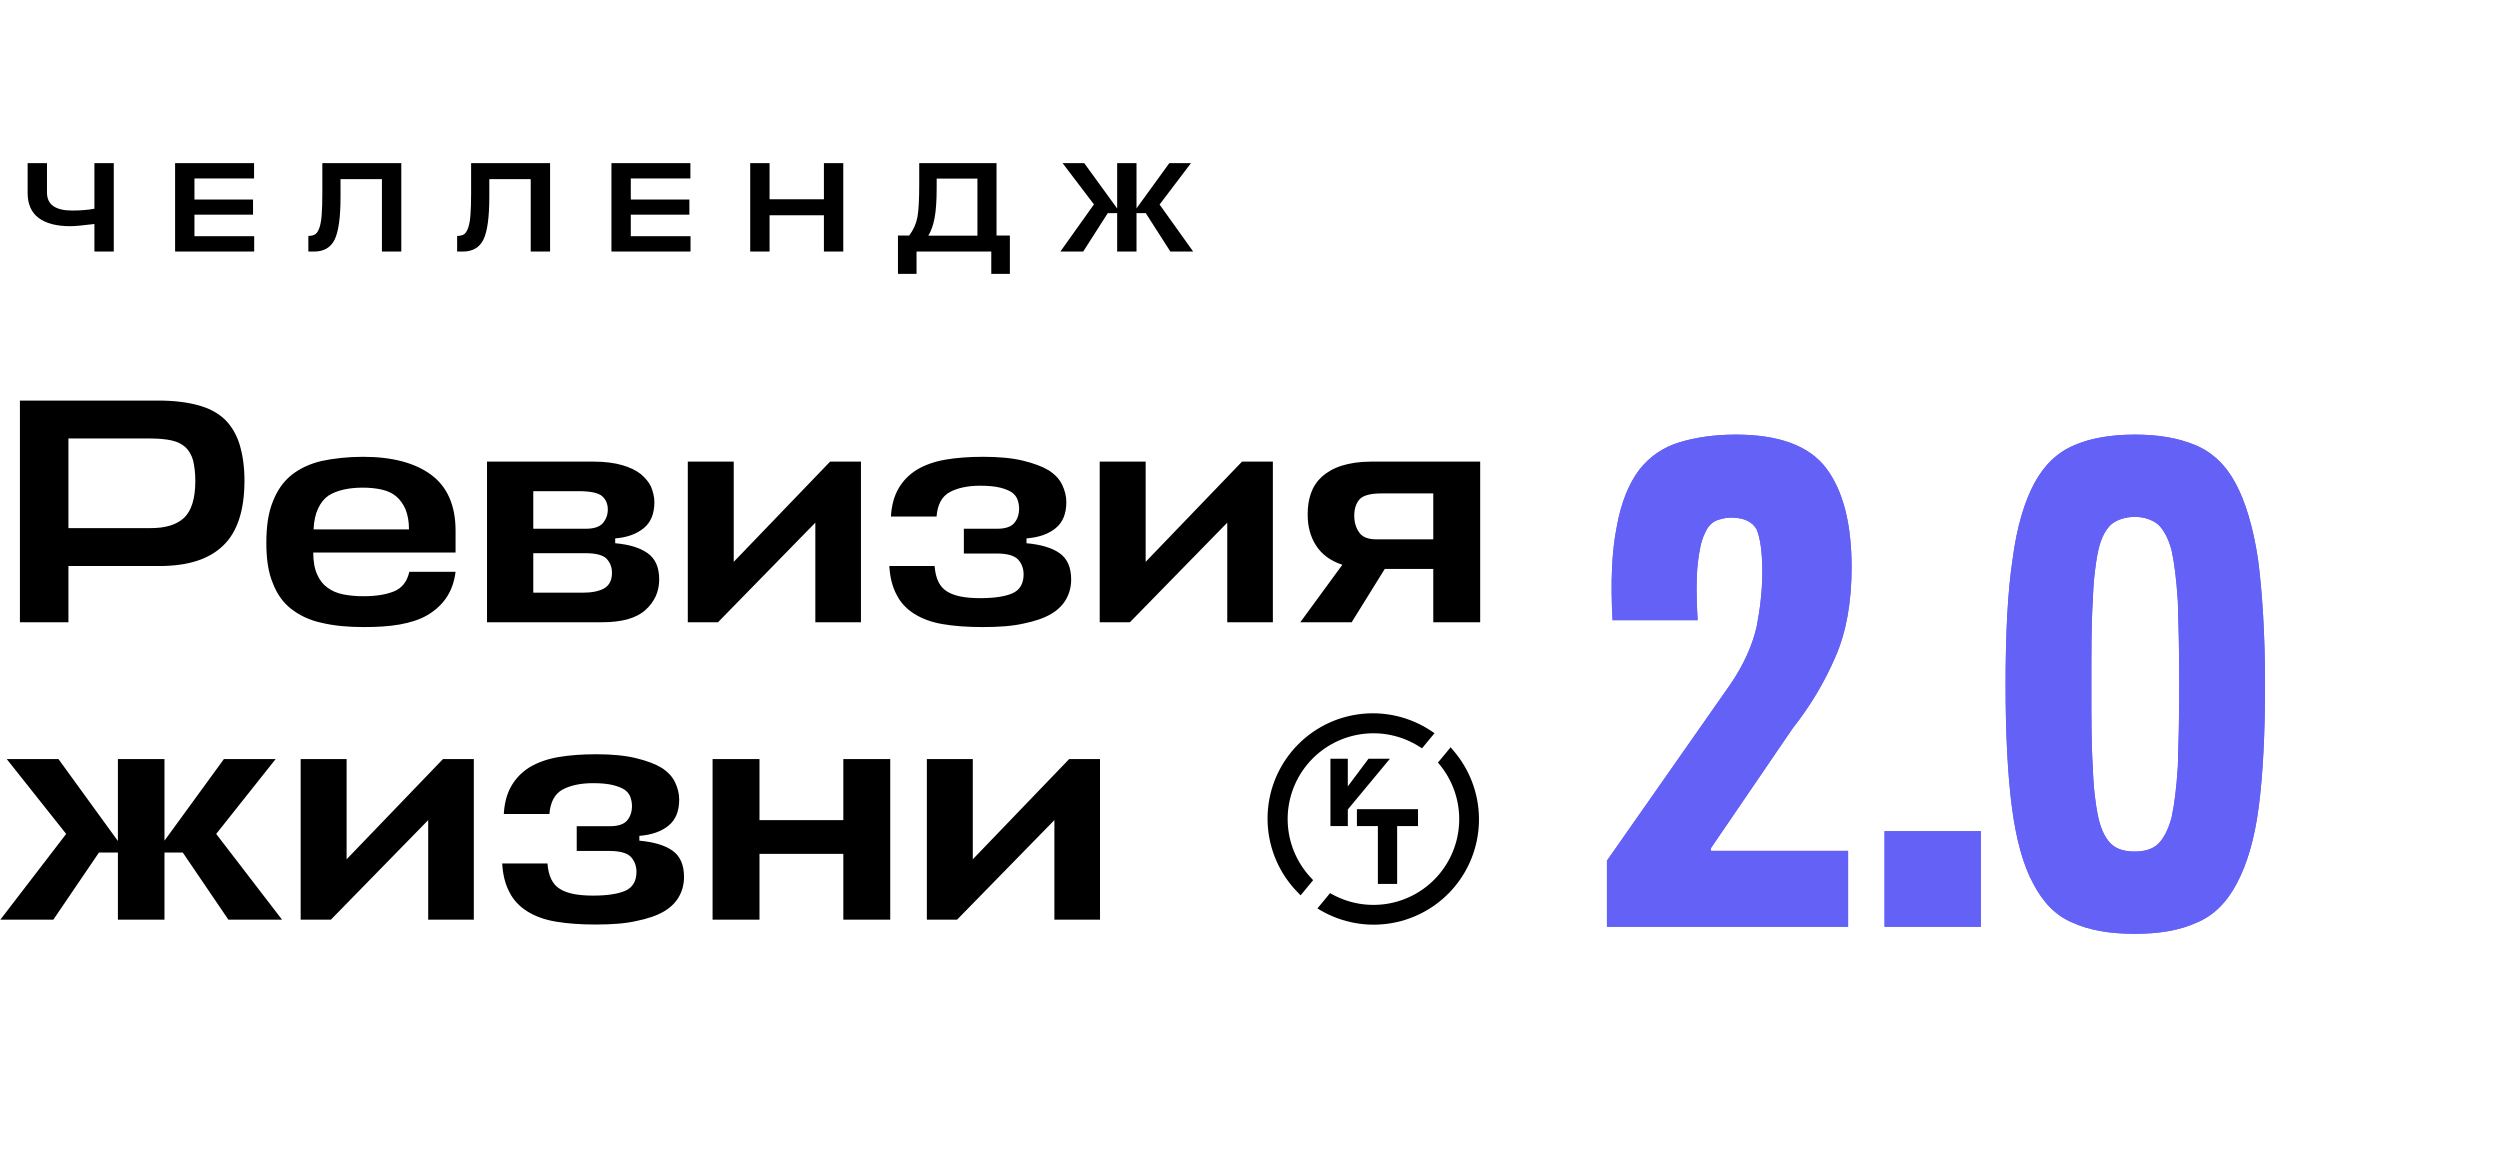
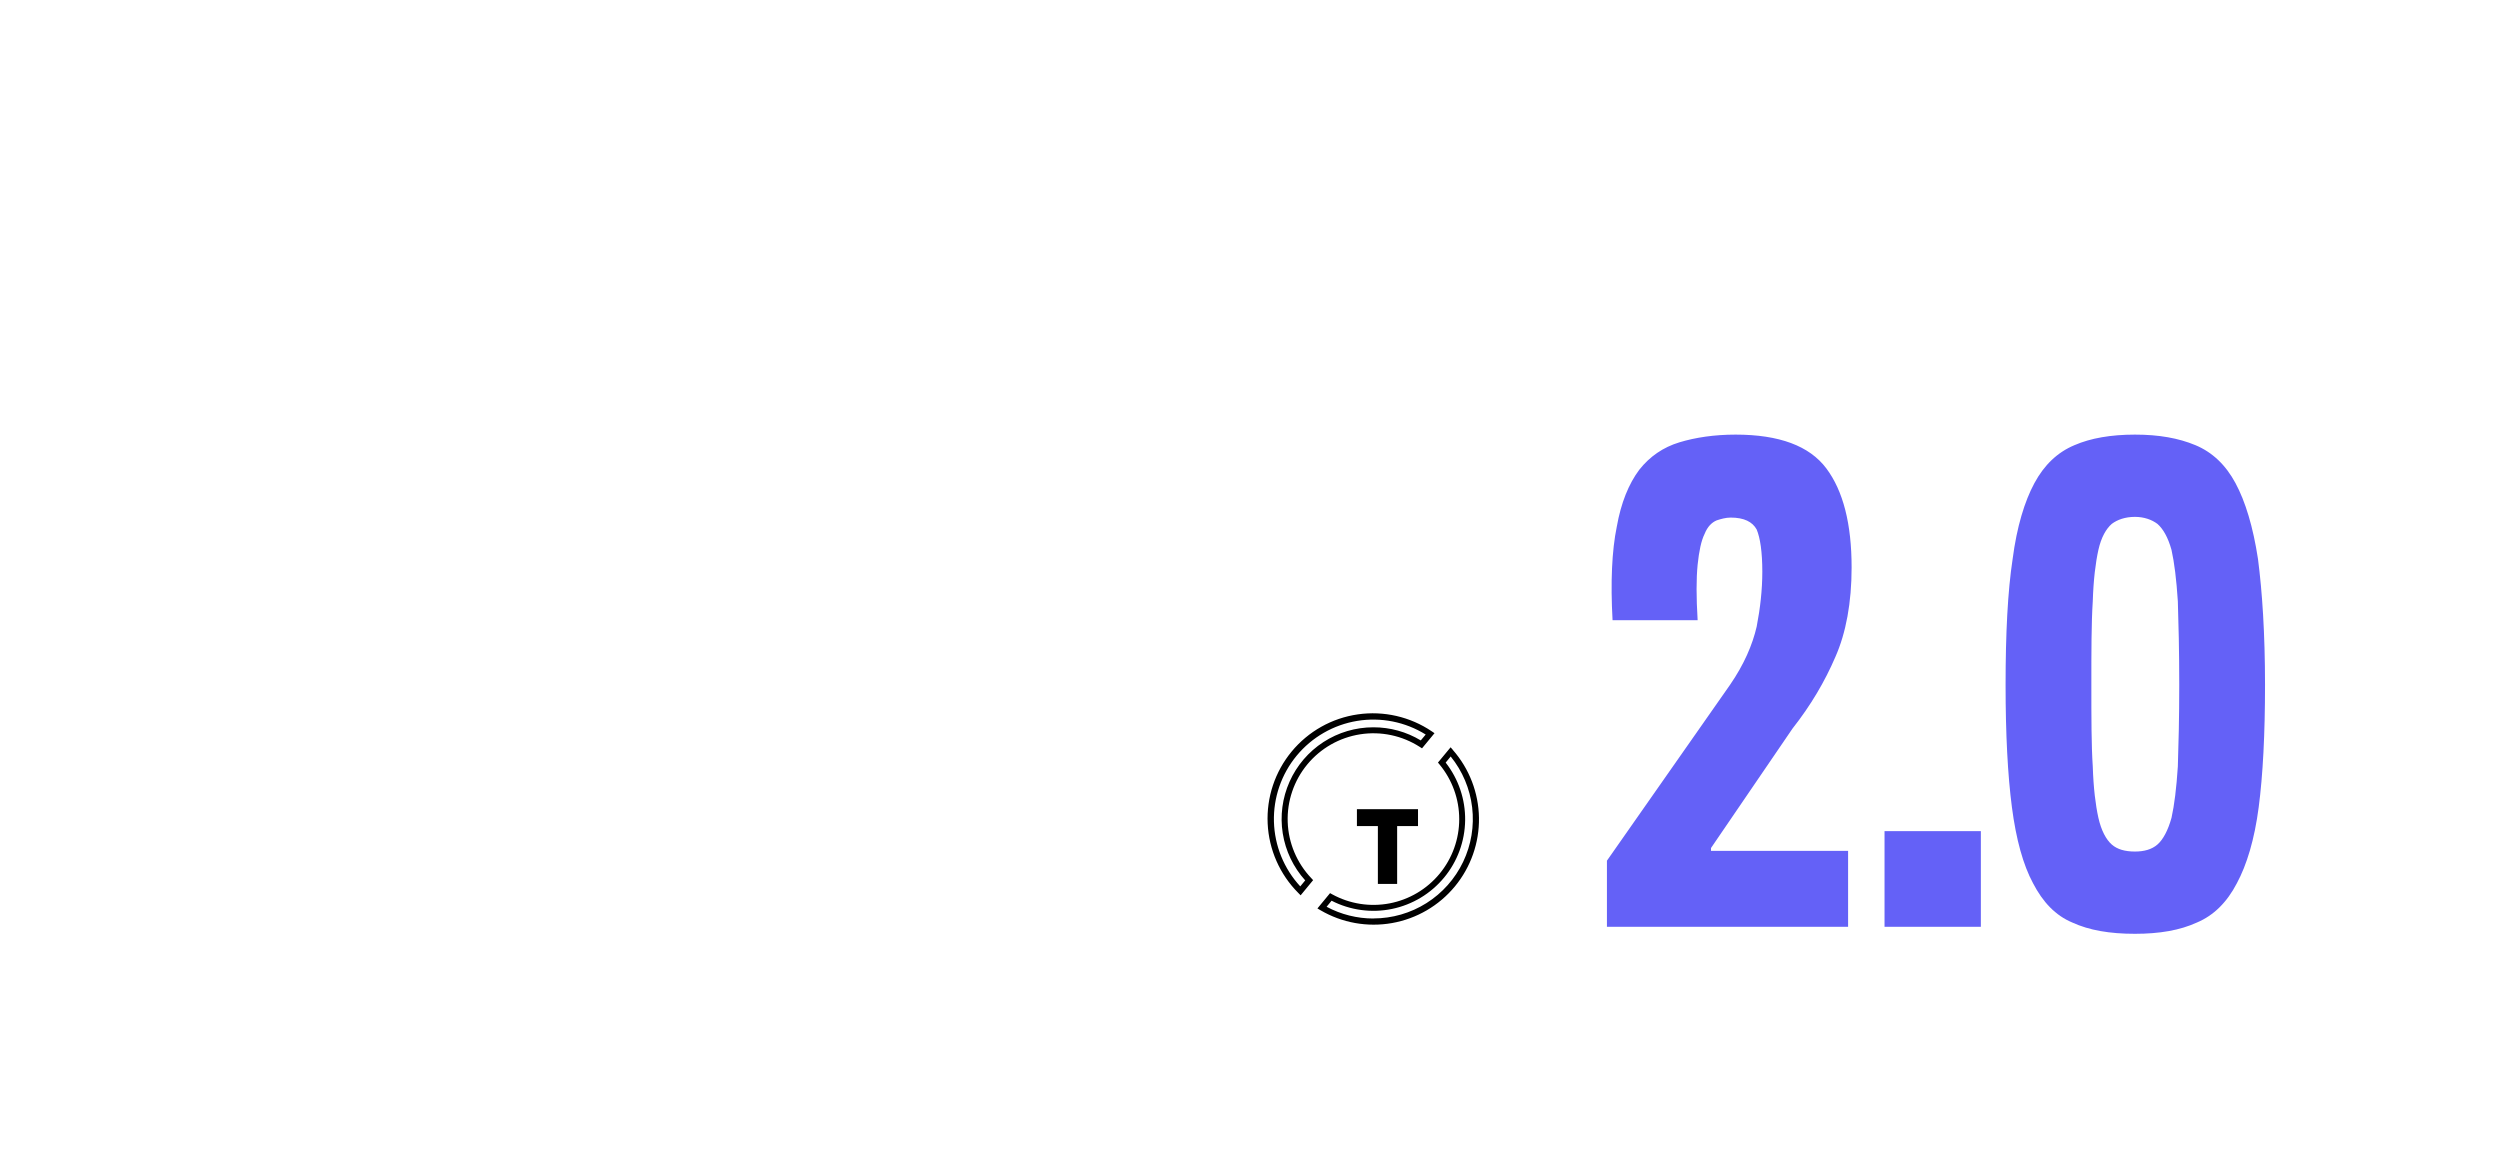
<svg xmlns="http://www.w3.org/2000/svg" width="353" height="165" viewBox="0 0 353 165" fill="none">
-   <path d="M3.901 27.249V23.031H6.634V27.194C6.634 28.884 7.823 29.728 10.2 29.728C11.383 29.728 12.426 29.644 13.331 29.475V23.031H16.064V35.52H13.331V31.629C11.714 31.834 10.568 31.937 9.892 31.937C7.986 31.937 6.508 31.55 5.458 30.778C4.42 29.994 3.901 28.817 3.901 27.249ZM35.891 33.349V35.52H24.724V23.031H35.873V25.203H27.457V28.172H35.728V30.308H27.457V33.349H35.891ZM48.083 27.774C48.083 30.682 47.805 32.703 47.25 33.837C46.695 34.959 45.724 35.52 44.336 35.52H43.539V33.312C43.95 33.312 44.276 33.234 44.517 33.077C44.758 32.908 44.957 32.588 45.114 32.118C45.271 31.647 45.374 31.044 45.422 30.308C45.482 29.559 45.513 28.546 45.513 27.267V23.031H56.662V35.52H53.929V25.294H48.083V27.774ZM69.091 27.774C69.091 30.682 68.814 32.703 68.258 33.837C67.703 34.959 66.732 35.52 65.344 35.52H64.548V33.312C64.958 33.312 65.284 33.234 65.525 33.077C65.767 32.908 65.966 32.588 66.123 32.118C66.279 31.647 66.382 31.044 66.43 30.308C66.491 29.559 66.521 28.546 66.521 27.267V23.031H77.671V35.52H74.938V25.294H69.091V27.774ZM97.503 33.349V35.52H86.335V23.031H97.484V25.203H89.068V28.172H97.34V30.308H89.068V33.349H97.503ZM108.662 23.031V28.136H116.337V23.031H119.07V35.52H116.337V30.398H108.662V35.52H105.929V23.031H108.662ZM140.711 23.031V33.258H142.593V38.67H139.969V35.52H129.416V38.67H126.792V33.258H128.384C128.988 32.437 129.374 31.569 129.543 30.651C129.712 29.734 129.796 28.16 129.796 25.927V23.031H140.711ZM132.258 26.525C132.258 28.311 132.161 29.722 131.968 30.76C131.775 31.786 131.48 32.624 131.081 33.276H138.014V25.221H132.258V26.525ZM157.743 23.031H160.476V29.421L165.109 23.031H168.168L163.734 28.878L168.476 35.52H165.254L161.779 30.09H160.476V35.52H157.743V30.09H156.421L152.946 35.52H149.724L154.466 28.86L150.032 23.031H153.091L157.743 29.439V23.031Z" fill="black" />
  <g filter="url(#filter0_f_177_53)">
    <path d="M244.273 96.709L226.899 121.528V130.86H260.951V120.139H241.592V119.741L253.108 102.865C255.689 99.588 257.675 96.213 259.164 92.738C260.653 89.363 261.447 85.094 261.447 80.13C261.447 73.975 260.256 69.309 257.873 66.132C255.491 62.956 251.222 61.367 245.067 61.367C242.089 61.367 239.408 61.764 237.125 62.459C234.841 63.154 232.955 64.445 231.466 66.331C229.977 68.317 228.885 70.997 228.289 74.372C227.594 77.748 227.396 82.215 227.694 87.576H239.706C239.507 84.3 239.507 81.719 239.706 79.733C239.904 77.847 240.202 76.358 240.699 75.365C241.096 74.372 241.691 73.777 242.386 73.479C242.982 73.28 243.677 73.082 244.372 73.082C246.258 73.082 247.449 73.677 248.045 74.769C248.541 75.961 248.839 77.946 248.839 80.726C248.839 83.307 248.541 85.888 248.045 88.469C247.449 91.051 246.258 93.83 244.273 96.709ZM266.096 130.86H279.697V117.359H266.096V130.86ZM301.456 72.983C302.746 72.983 303.838 73.38 304.632 73.975C305.427 74.67 306.121 75.862 306.618 77.648C307.015 79.435 307.313 81.818 307.511 84.896C307.611 87.973 307.71 91.944 307.71 96.709C307.71 101.375 307.611 105.247 307.511 108.225C307.313 111.303 307.015 113.686 306.618 115.473C306.121 117.26 305.427 118.55 304.632 119.245C303.838 119.94 302.746 120.238 301.456 120.238C300.066 120.238 298.974 119.94 298.179 119.245C297.385 118.55 296.69 117.26 296.293 115.473C295.896 113.686 295.598 111.303 295.499 108.225C295.3 105.247 295.3 101.375 295.3 96.709C295.3 91.944 295.3 87.973 295.499 84.896C295.598 81.818 295.896 79.435 296.293 77.648C296.69 75.862 297.385 74.67 298.179 73.975C298.974 73.38 300.066 72.983 301.456 72.983ZM301.456 131.853C304.93 131.853 307.809 131.357 310.192 130.265C312.574 129.272 314.461 127.386 315.851 124.705C317.24 122.124 318.332 118.55 318.928 113.983C319.524 109.417 319.822 103.659 319.822 96.709C319.822 89.462 319.424 83.506 318.829 78.939C318.134 74.372 317.042 70.798 315.652 68.217C314.262 65.636 312.376 63.849 309.993 62.856C307.611 61.864 304.831 61.367 301.456 61.367C298.08 61.367 295.201 61.864 292.918 62.856C290.535 63.849 288.649 65.636 287.259 68.217C285.869 70.798 284.777 74.372 284.182 78.939C283.487 83.506 283.189 89.462 283.189 96.709C283.189 103.659 283.487 109.417 284.082 113.983C284.678 118.55 285.671 122.124 287.061 124.705C288.45 127.386 290.237 129.272 292.62 130.265C295.003 131.357 297.882 131.853 301.456 131.853Z" fill="#6461F7" />
  </g>
-   <path d="M244.273 96.709L226.899 121.528V130.86H260.951V120.139H241.592V119.741L253.108 102.865C255.689 99.588 257.675 96.213 259.164 92.738C260.653 89.363 261.447 85.094 261.447 80.13C261.447 73.975 260.256 69.309 257.873 66.132C255.491 62.956 251.222 61.367 245.067 61.367C242.089 61.367 239.408 61.764 237.125 62.459C234.841 63.154 232.955 64.445 231.466 66.331C229.977 68.317 228.885 70.997 228.289 74.372C227.594 77.748 227.396 82.215 227.694 87.576H239.706C239.507 84.3 239.507 81.719 239.706 79.733C239.904 77.847 240.202 76.358 240.699 75.365C241.096 74.372 241.691 73.777 242.386 73.479C242.982 73.28 243.677 73.082 244.372 73.082C246.258 73.082 247.449 73.677 248.045 74.769C248.541 75.961 248.839 77.946 248.839 80.726C248.839 83.307 248.541 85.888 248.045 88.469C247.449 91.051 246.258 93.83 244.273 96.709ZM266.096 130.86H279.697V117.359H266.096V130.86ZM301.456 72.983C302.746 72.983 303.838 73.38 304.632 73.975C305.427 74.67 306.121 75.862 306.618 77.648C307.015 79.435 307.313 81.818 307.511 84.896C307.611 87.973 307.71 91.944 307.71 96.709C307.71 101.375 307.611 105.247 307.511 108.225C307.313 111.303 307.015 113.686 306.618 115.473C306.121 117.26 305.427 118.55 304.632 119.245C303.838 119.94 302.746 120.238 301.456 120.238C300.066 120.238 298.974 119.94 298.179 119.245C297.385 118.55 296.69 117.26 296.293 115.473C295.896 113.686 295.598 111.303 295.499 108.225C295.3 105.247 295.3 101.375 295.3 96.709C295.3 91.944 295.3 87.973 295.499 84.896C295.598 81.818 295.896 79.435 296.293 77.648C296.69 75.862 297.385 74.67 298.179 73.975C298.974 73.38 300.066 72.983 301.456 72.983ZM301.456 131.853C304.93 131.853 307.809 131.357 310.192 130.265C312.574 129.272 314.461 127.386 315.851 124.705C317.24 122.124 318.332 118.55 318.928 113.983C319.524 109.417 319.822 103.659 319.822 96.709C319.822 89.462 319.424 83.506 318.829 78.939C318.134 74.372 317.042 70.798 315.652 68.217C314.262 65.636 312.376 63.849 309.993 62.856C307.611 61.864 304.831 61.367 301.456 61.367C298.08 61.367 295.201 61.864 292.918 62.856C290.535 63.849 288.649 65.636 287.259 68.217C285.869 70.798 284.777 74.372 284.182 78.939C283.487 83.506 283.189 89.462 283.189 96.709C283.189 103.659 283.487 109.417 284.082 113.983C284.678 118.55 285.671 122.124 287.061 124.705C288.45 127.386 290.237 129.272 292.62 130.265C295.003 131.357 297.882 131.853 301.456 131.853Z" fill="#6461F7" />
-   <path d="M34.519 67.857C34.519 65.816 34.247 64.092 33.793 62.641C33.34 61.234 32.614 60.055 31.661 59.148C30.663 58.241 29.439 57.605 27.896 57.197C26.354 56.789 24.54 56.562 22.408 56.562H2.812V87.861H9.661V79.923H22.498C26.535 79.923 29.529 78.971 31.525 77.02C33.521 75.115 34.519 72.03 34.519 67.857ZM9.661 61.915H21.183C22.362 61.915 23.405 62.005 24.222 62.187C25.038 62.368 25.674 62.686 26.173 63.14C26.672 63.593 27.034 64.228 27.261 64.999C27.443 65.77 27.579 66.723 27.579 67.903C27.579 70.397 27.034 72.121 25.991 73.119C24.902 74.117 23.36 74.57 21.274 74.57H9.661V61.915ZM64.326 78.018V74.933C64.326 71.35 63.147 68.719 60.879 67.041C58.611 65.362 55.39 64.5 51.262 64.5C49.085 64.5 47.134 64.727 45.411 65.09C43.687 65.498 42.281 66.179 41.147 67.086C39.967 68.038 39.105 69.309 38.516 70.851C37.881 72.393 37.608 74.344 37.608 76.657C37.608 78.925 37.881 80.83 38.516 82.327C39.105 83.87 39.967 85.094 41.147 86.001C42.326 86.909 43.732 87.589 45.456 87.952C47.18 88.36 49.13 88.542 51.353 88.542C53.213 88.542 54.891 88.451 56.433 88.179C57.93 87.907 59.246 87.498 60.334 86.863C61.423 86.228 62.33 85.412 63.011 84.414C63.691 83.416 64.145 82.191 64.326 80.74H57.794C57.477 82.146 56.751 83.053 55.617 83.507C54.483 83.96 53.077 84.187 51.353 84.187C50.264 84.187 49.266 84.096 48.404 83.915C47.543 83.734 46.817 83.416 46.227 82.962C45.592 82.509 45.138 81.919 44.776 81.103C44.413 80.286 44.231 79.288 44.231 78.018H64.326ZM51.217 68.855C52.215 68.855 53.077 68.946 53.893 69.127C54.71 69.309 55.39 69.626 55.934 70.08C56.479 70.533 56.932 71.168 57.25 71.894C57.567 72.665 57.749 73.618 57.749 74.752H44.277C44.322 73.573 44.549 72.575 44.912 71.803C45.275 71.032 45.728 70.443 46.363 69.989C46.998 69.581 47.724 69.309 48.541 69.127C49.357 68.946 50.219 68.855 51.217 68.855ZM68.766 65.181V87.861H85.005C87.772 87.861 89.813 87.317 91.129 86.138C92.399 85.004 93.079 83.552 93.079 81.828C93.079 80.105 92.535 78.88 91.446 78.109C90.358 77.338 88.861 76.884 86.865 76.703V76.022C88.589 75.886 89.904 75.387 90.902 74.57C91.9 73.754 92.399 72.529 92.399 70.896C92.399 70.171 92.218 69.49 91.945 68.764C91.628 68.084 91.129 67.494 90.494 66.95C89.813 66.406 88.952 65.997 87.863 65.68C86.774 65.362 85.413 65.181 83.871 65.181H68.766ZM75.298 78.109H82.646C84.143 78.109 85.141 78.381 85.64 78.88C86.139 79.424 86.411 80.059 86.411 80.876C86.411 81.964 86.003 82.69 85.277 83.098C84.506 83.507 83.508 83.688 82.238 83.688H75.298V78.109ZM75.298 69.354H81.784C83.463 69.354 84.552 69.626 85.05 70.08C85.549 70.533 85.822 71.168 85.822 71.94C85.822 72.665 85.595 73.3 85.141 73.845C84.688 74.389 83.871 74.661 82.692 74.661H75.298V69.354ZM115.125 87.861H121.566V65.181H117.211L103.603 79.333V65.181H97.117V87.861H101.38L115.125 73.799V87.861ZM138.41 68.583C139.544 68.583 140.496 68.674 141.222 68.855C141.948 69.037 142.492 69.263 142.9 69.535C143.263 69.808 143.535 70.171 143.672 70.533C143.808 70.942 143.898 71.35 143.898 71.803C143.898 72.62 143.672 73.3 143.218 73.845C142.764 74.389 141.948 74.661 140.768 74.661H136.096V78.154H140.723C142.265 78.154 143.263 78.472 143.762 79.016C144.261 79.56 144.533 80.286 144.533 81.103C144.533 82.418 143.989 83.325 142.946 83.779C141.902 84.232 140.406 84.459 138.41 84.459C136.368 84.459 134.826 84.187 133.783 83.552C132.694 82.917 132.104 81.738 131.968 79.923H125.572C125.663 81.556 126.026 82.917 126.616 84.006C127.16 85.094 128.022 86.001 129.111 86.682C130.199 87.362 131.515 87.861 133.148 88.133C134.735 88.406 136.595 88.542 138.773 88.542C141.041 88.542 142.946 88.406 144.533 88.043C146.121 87.725 147.436 87.272 148.434 86.682C149.432 86.092 150.113 85.367 150.566 84.55C151.02 83.734 151.247 82.826 151.247 81.828C151.247 80.105 150.702 78.88 149.614 78.109C148.525 77.338 146.938 76.884 144.942 76.703V76.022C146.711 75.886 148.072 75.387 149.069 74.57C150.067 73.754 150.566 72.529 150.566 70.896C150.566 70.034 150.34 69.218 149.977 68.447C149.614 67.676 148.979 66.995 148.072 66.406C147.164 65.861 145.94 65.408 144.443 65.045C142.946 64.682 141.086 64.5 138.863 64.5C136.822 64.5 135.008 64.636 133.465 64.909C131.878 65.181 130.562 65.68 129.474 66.315C128.385 66.995 127.523 67.857 126.888 68.946C126.253 70.034 125.89 71.35 125.799 72.938H132.241C132.377 71.214 133.012 70.08 134.1 69.49C135.189 68.9 136.641 68.583 138.41 68.583ZM173.288 87.861H179.729V65.181H175.375L161.766 79.333V65.181H155.28V87.861H159.544L173.288 73.799V87.861ZM202.379 80.331V87.861H209.002V65.181H193.579C191.946 65.181 190.54 65.408 189.406 65.77C188.272 66.133 187.364 66.678 186.639 67.313C185.913 67.993 185.414 68.764 185.096 69.671C184.779 70.579 184.643 71.577 184.643 72.62C184.643 74.298 185.006 75.75 185.822 77.02C186.639 78.29 187.863 79.197 189.542 79.742L183.6 87.861H190.857L195.529 80.331H202.379ZM191.22 72.802C191.22 71.894 191.447 71.123 191.946 70.533C192.4 69.989 193.443 69.671 195.031 69.671H202.379V76.158H194.395C193.171 76.158 192.354 75.841 191.901 75.16C191.447 74.525 191.22 73.709 191.22 72.802ZM16.647 118.748L8.255 107.181H0.952L9.344 117.75L0.045 129.861H7.529L13.97 120.381H16.647V129.861H23.224V120.381H25.81L32.251 129.861H39.826L30.527 117.75L38.919 107.181H31.616L23.224 118.703V107.181H16.647V118.748ZM60.461 129.861H66.903V107.181H62.548L48.94 121.333V107.181H42.453V129.861H46.717L60.461 115.799V129.861ZM83.746 110.583C84.88 110.583 85.833 110.674 86.558 110.855C87.284 111.036 87.829 111.263 88.237 111.535C88.6 111.808 88.872 112.171 89.008 112.533C89.144 112.942 89.235 113.35 89.235 113.804C89.235 114.62 89.008 115.3 88.554 115.845C88.101 116.389 87.284 116.661 86.105 116.661H81.433V120.154H86.059C87.602 120.154 88.6 120.472 89.099 121.016C89.598 121.56 89.87 122.286 89.87 123.103C89.87 124.418 89.325 125.325 88.282 125.779C87.239 126.232 85.742 126.459 83.746 126.459C81.705 126.459 80.162 126.187 79.119 125.552C78.031 124.917 77.441 123.738 77.305 121.923H70.909C71 123.556 71.362 124.917 71.952 126.006C72.496 127.094 73.358 128.002 74.447 128.682C75.536 129.362 76.851 129.861 78.484 130.133C80.072 130.406 81.932 130.542 84.109 130.542C86.377 130.542 88.282 130.406 89.87 130.043C91.457 129.725 92.773 129.272 93.771 128.682C94.769 128.092 95.449 127.366 95.903 126.55C96.356 125.733 96.583 124.826 96.583 123.828C96.583 122.105 96.039 120.88 94.95 120.109C93.862 119.338 92.274 118.884 90.278 118.703V118.022C92.047 117.886 93.408 117.387 94.406 116.571C95.404 115.754 95.903 114.529 95.903 112.896C95.903 112.034 95.676 111.218 95.313 110.447C94.95 109.676 94.315 108.995 93.408 108.406C92.501 107.861 91.276 107.408 89.779 107.045C88.282 106.682 86.422 106.5 84.2 106.5C82.158 106.5 80.344 106.636 78.802 106.909C77.214 107.181 75.899 107.68 74.81 108.315C73.721 108.995 72.859 109.857 72.224 110.946C71.589 112.034 71.226 113.35 71.136 114.938H77.577C77.713 113.214 78.348 112.08 79.437 111.49C80.525 110.9 81.977 110.583 83.746 110.583ZM107.239 115.799V107.181H100.616V129.861H107.239V120.562H119.078V129.861H125.701V107.181H119.078V115.799H107.239ZM148.88 129.861H155.321V107.181H150.966L137.358 121.333V107.181H130.872V129.861H135.135L148.88 115.799V129.861Z" fill="black" />
  <g clip-path="url(#clip0_177_53)">
-     <path d="M193.925 101.187C191.074 101.184 188.286 102.025 185.912 103.604C183.538 105.182 181.683 107.427 180.582 110.057C179.481 112.687 179.181 115.583 179.722 118.383C180.263 121.182 181.619 123.759 183.621 125.789L184.856 124.295C182.732 122.076 181.497 119.156 181.385 116.087C181.273 113.018 182.292 110.015 184.248 107.648C186.205 105.281 188.962 103.715 191.997 103.247C195.032 102.779 198.133 103.442 200.711 105.11L201.946 103.616C199.573 102.027 196.781 101.181 193.925 101.187V101.187ZM204.836 106.166L203.576 107.678C205.433 109.923 206.448 112.746 206.449 115.659C206.449 118.572 205.435 121.395 203.579 123.641C201.723 125.887 199.143 127.416 196.282 127.966C193.421 128.515 190.458 128.05 187.902 126.651L186.657 128.163C189.619 129.882 193.094 130.495 196.465 129.892C199.835 129.288 202.883 127.508 205.063 124.868C207.244 122.228 208.417 118.9 208.373 115.476C208.329 112.052 207.072 108.754 204.824 106.171L204.836 106.166Z" fill="black" />
    <path d="M205.152 105.893L204.827 105.517L203.04 107.674L203.262 107.944C205.058 110.114 206.041 112.843 206.042 115.659C206.043 118.476 205.062 121.205 203.267 123.377C201.473 125.548 198.977 127.026 196.211 127.556C193.444 128.085 190.579 127.634 188.11 126.279L187.805 126.11L186.021 128.272L186.449 128.524C189.496 130.309 193.079 130.952 196.556 130.336C200.033 129.721 203.178 127.888 205.427 125.166C207.676 122.443 208.882 119.009 208.831 115.479C208.779 111.948 207.472 108.551 205.145 105.895L205.152 105.893ZM193.923 129.694C191.618 129.694 189.348 129.124 187.316 128.036L188.019 127.181C190.645 128.528 193.652 128.938 196.543 128.342C199.433 127.747 202.034 126.182 203.913 123.906C205.793 121.631 206.839 118.782 206.878 115.831C206.917 112.88 205.948 110.004 204.129 107.679L204.837 106.815C206.506 108.876 207.556 111.367 207.868 114C208.179 116.633 207.738 119.3 206.596 121.693C205.454 124.086 203.658 126.106 201.415 127.52C199.172 128.935 196.575 129.685 193.923 129.684V129.694ZM202.171 103.267C199.109 101.197 195.385 100.342 191.726 100.869C188.067 101.395 184.736 103.266 182.382 106.116C180.028 108.966 178.82 112.591 178.994 116.284C179.167 119.976 180.71 123.471 183.322 126.088L183.649 126.42L185.413 124.276L185.161 124.004C183.117 121.859 181.929 119.04 181.824 116.079C181.718 113.118 182.702 110.221 184.589 107.937C186.476 105.652 189.135 104.139 192.063 103.683C194.99 103.228 197.983 103.861 200.475 105.464L200.788 105.666L202.552 103.527L202.171 103.267ZM193.923 102.695C191.419 102.693 188.967 103.417 186.866 104.78C184.765 106.143 183.104 108.086 182.085 110.374C181.066 112.662 180.732 115.196 181.124 117.67C181.516 120.144 182.618 122.451 184.295 124.311L183.597 125.158C181.294 122.663 179.973 119.418 179.88 116.025C179.787 112.631 180.927 109.319 183.089 106.701C185.251 104.084 188.289 102.339 191.639 101.79C194.989 101.241 198.425 101.925 201.309 103.716L200.614 104.547C198.595 103.33 196.281 102.69 193.923 102.695V102.695Z" fill="black" />
-     <path d="M193.235 107.129L190.31 111.037V107.129H187.858V116.642H190.312V114.296L196.259 107.129H193.235Z" fill="black" />
    <path d="M191.597 114.256V116.642H194.556V124.809H197.277V116.642H200.223V114.256H191.597Z" fill="black" />
  </g>
  <defs>
    <filter id="filter0_f_177_53" x="194.199" y="28.666" width="158.324" height="135.888" filterUnits="userSpaceOnUse" color-interpolation-filters="sRGB">
      <feFlood flood-opacity="0" result="BackgroundImageFix" />
      <feBlend mode="normal" in="SourceGraphic" in2="BackgroundImageFix" result="shape" />
      <feGaussianBlur stdDeviation="16.35" result="effect1_foregroundBlur_177_53" />
    </filter>
    <clipPath id="clip0_177_53">
      <rect width="29.768" height="29.768" fill="white" transform="translate(179.037 100.766)" />
    </clipPath>
  </defs>
</svg>